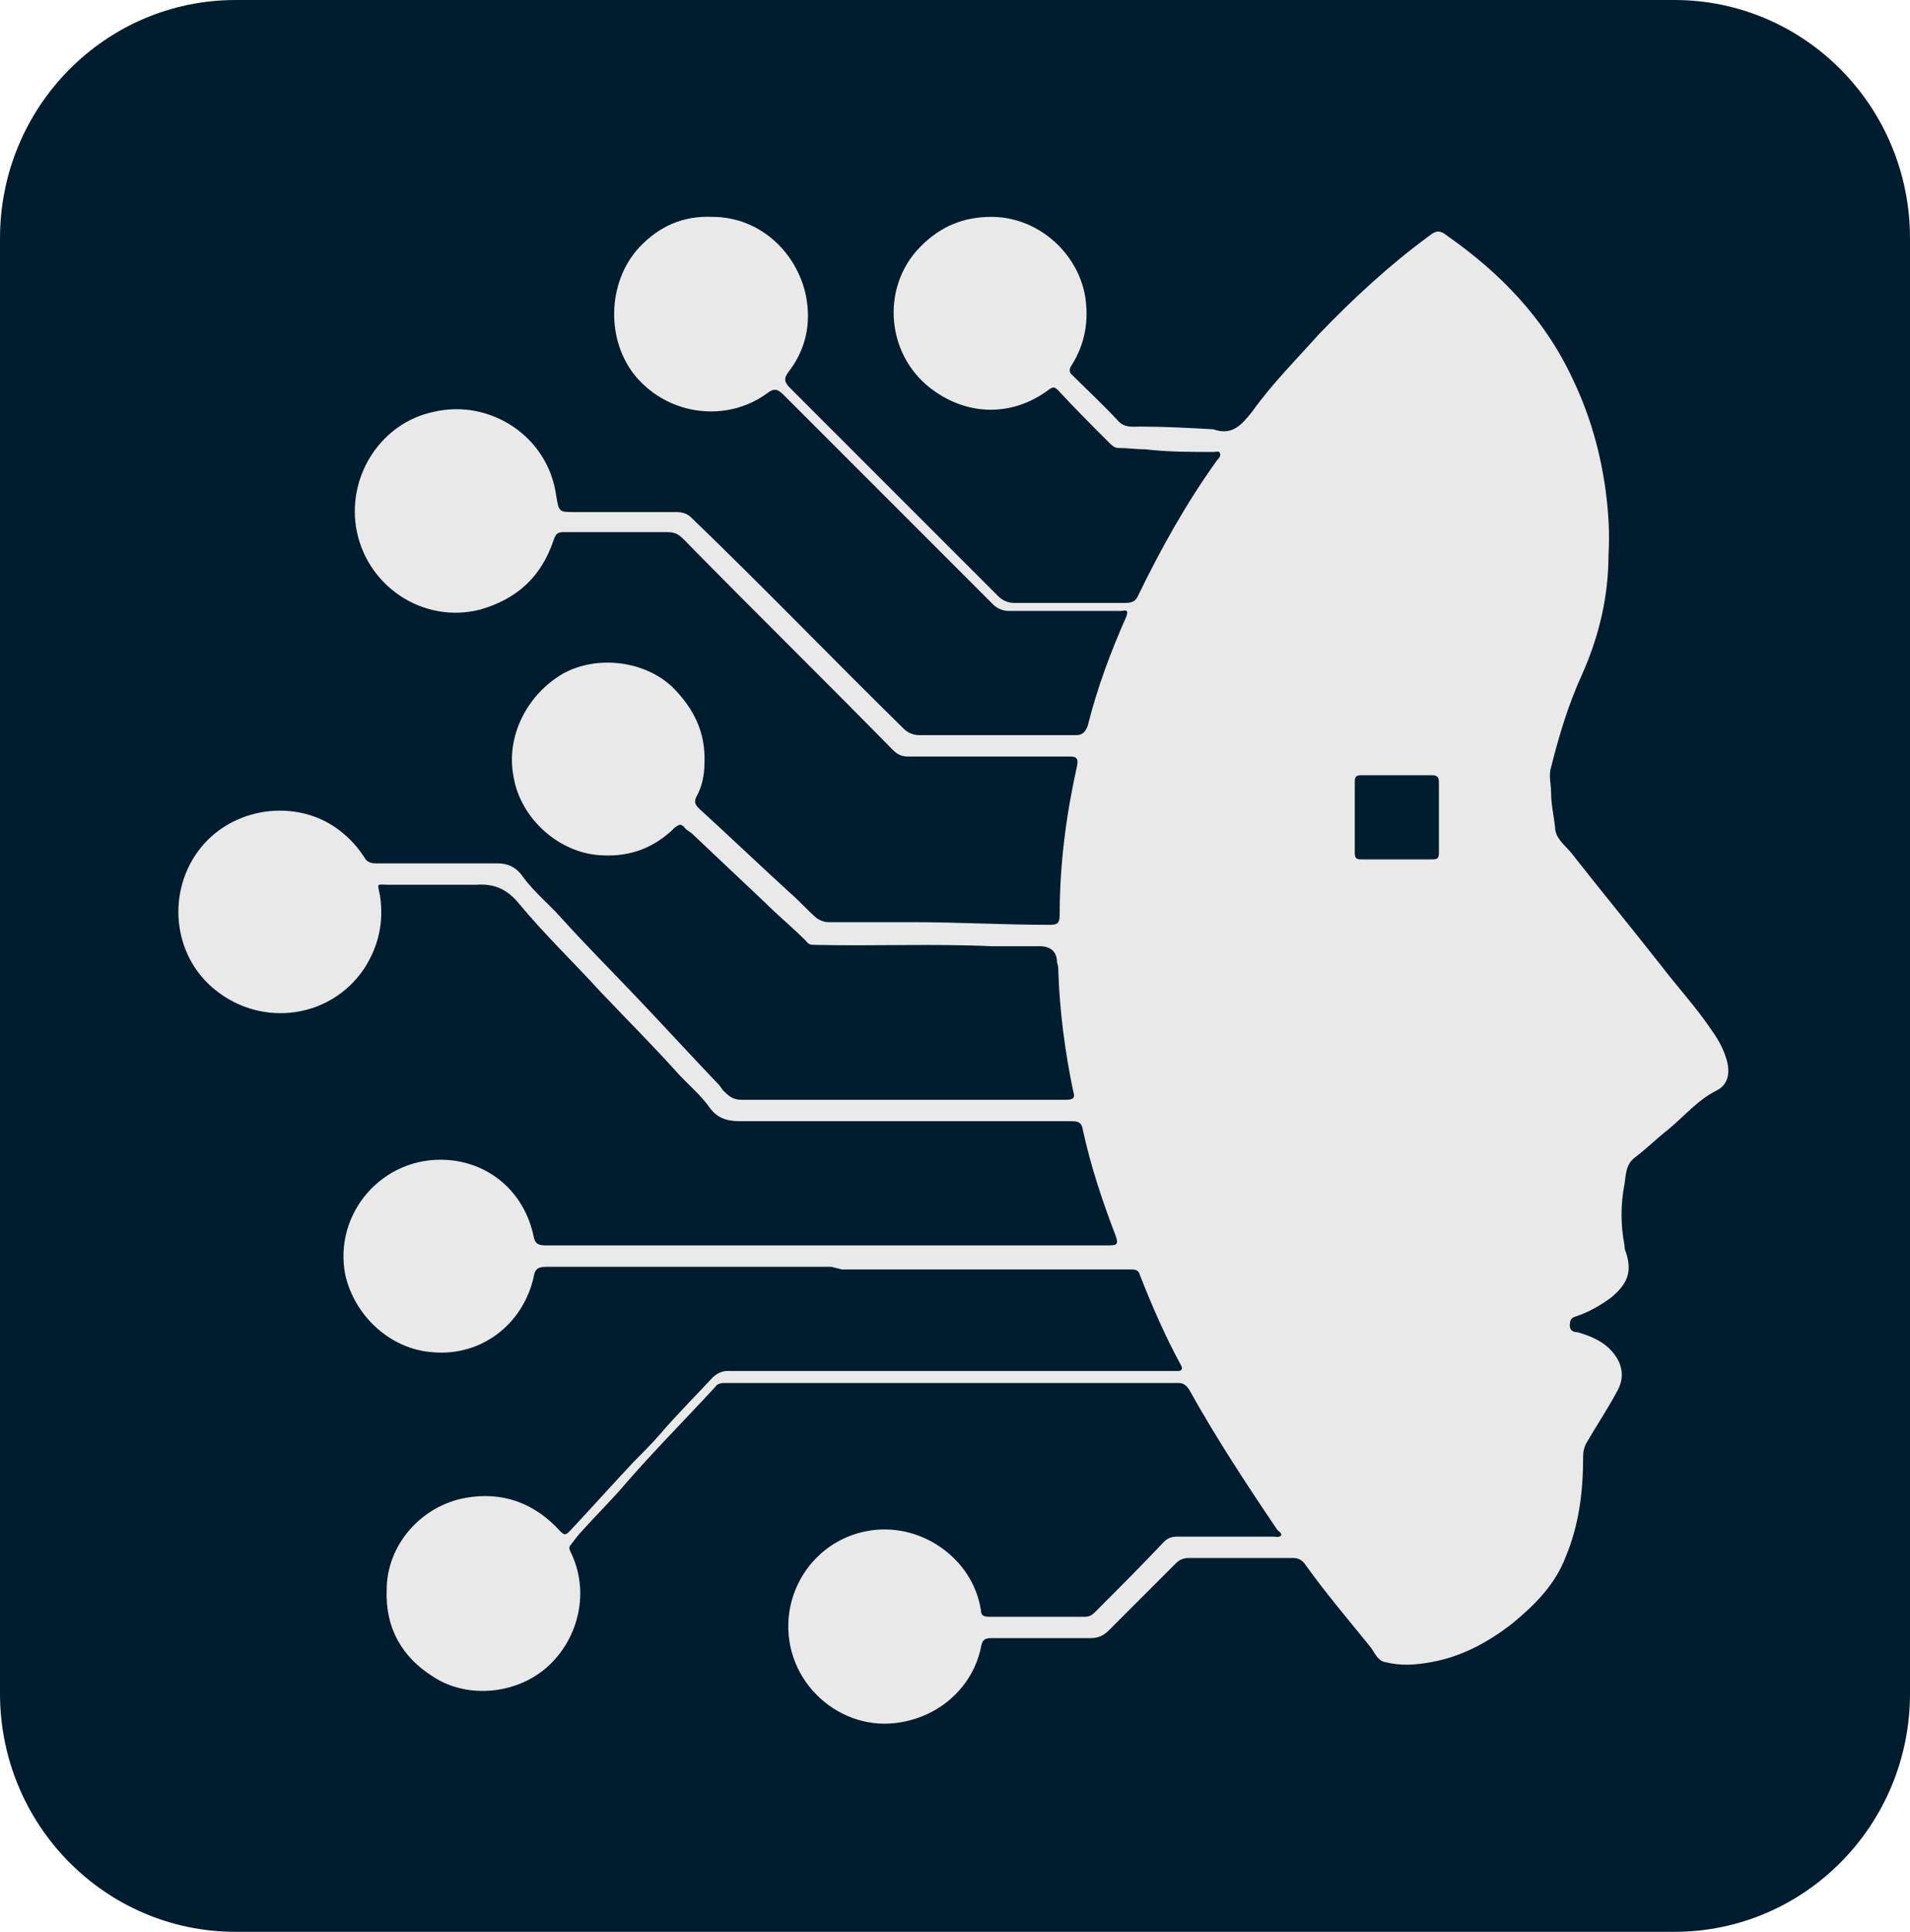
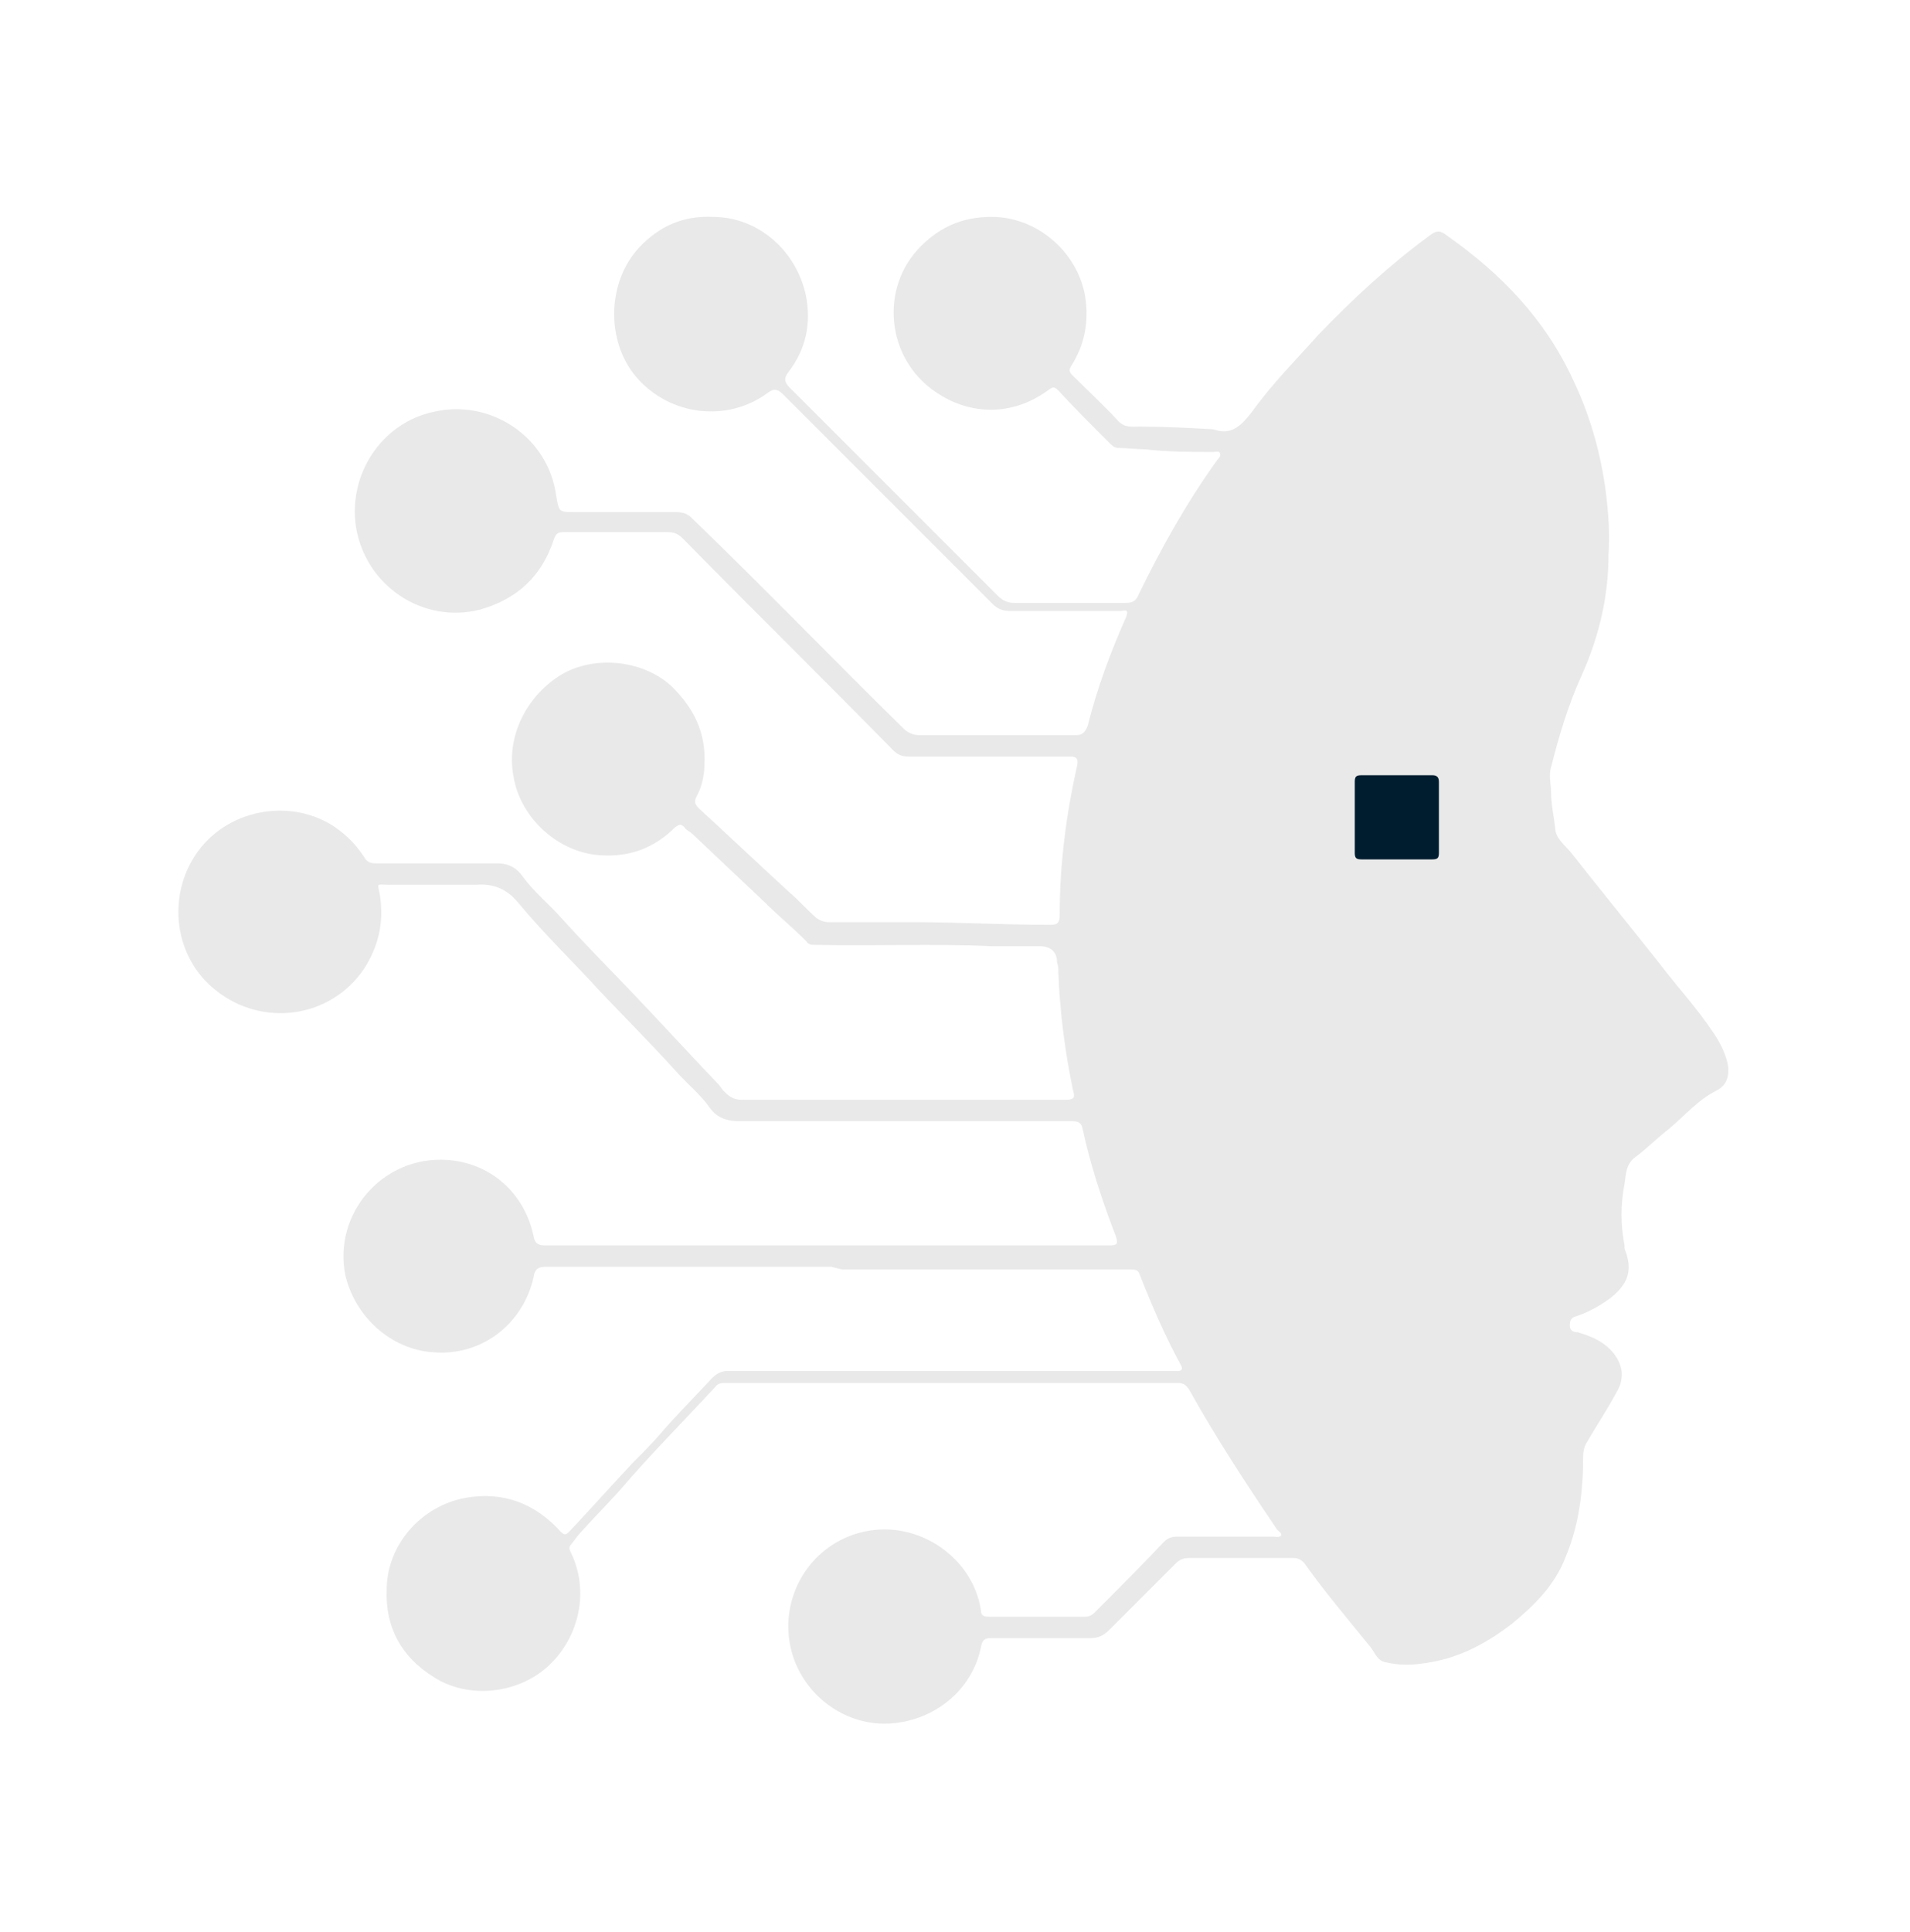
<svg xmlns="http://www.w3.org/2000/svg" width="90" height="91" viewBox="0 0 90 91" fill="none">
-   <path d="M78.899 0H11.101C4.97 0 0 5.025 0 11.224V79.776C0 85.975 4.97 91 11.101 91H78.899C85.03 91 90 85.975 90 79.776V11.224C90 5.025 85.03 0 78.899 0Z" fill="#001D2F" />
  <path d="M39.173 59.673C34.706 59.673 30.238 59.673 25.771 59.673C25.393 59.673 25.204 59.736 25.141 60.176C24.638 62.378 22.688 63.889 20.422 63.7C18.409 63.574 16.71 62.001 16.269 60.05C15.703 57.156 18.031 54.45 21.052 54.639C23.065 54.765 24.701 56.149 25.141 58.225C25.204 58.603 25.393 58.666 25.708 58.666C29.546 58.666 33.384 58.666 37.222 58.666C42.193 58.666 47.227 58.666 52.261 58.666C52.638 58.666 52.701 58.603 52.575 58.225C51.946 56.59 51.38 54.891 51.002 53.129C50.939 52.814 50.688 52.814 50.436 52.814C45.214 52.814 40.054 52.814 34.831 52.814C34.202 52.814 33.762 52.626 33.447 52.185C33.007 51.556 32.377 51.053 31.874 50.486C30.741 49.228 29.483 47.969 28.288 46.711C27.029 45.327 25.645 44.005 24.449 42.558C23.883 41.866 23.254 41.614 22.436 41.677C21.052 41.677 19.667 41.677 18.346 41.677C17.717 41.677 17.78 41.551 17.905 42.181C18.094 43.439 17.843 44.572 17.15 45.641C15.577 47.969 12.368 48.41 10.166 46.648C8.09 45.012 7.838 41.929 9.474 39.915C11.11 37.902 14.256 37.587 16.206 39.286C16.584 39.601 16.899 39.978 17.15 40.356C17.276 40.607 17.465 40.67 17.717 40.67C19.604 40.67 21.492 40.67 23.442 40.67C24.009 40.67 24.386 40.922 24.638 41.3C25.141 41.992 25.834 42.558 26.4 43.187C27.532 44.446 28.728 45.641 29.924 46.9C31.245 48.284 32.566 49.731 33.888 51.115C33.95 51.178 34.013 51.304 34.076 51.367C34.328 51.619 34.517 51.807 34.957 51.807C40.054 51.807 45.088 51.807 50.184 51.807C50.562 51.807 50.688 51.745 50.562 51.367C50.184 49.542 49.933 47.655 49.87 45.767C49.87 45.641 49.87 45.515 49.807 45.327C49.807 44.823 49.492 44.572 48.989 44.572C48.234 44.572 47.479 44.572 46.724 44.572C43.955 44.446 41.187 44.572 38.418 44.509C38.229 44.509 38.103 44.509 37.977 44.32C37.348 43.691 36.656 43.124 36.027 42.495C34.894 41.425 33.762 40.356 32.629 39.286C32.503 39.16 32.315 39.097 32.252 38.971C32.063 38.783 32 38.846 31.811 38.971C30.867 39.915 29.735 40.356 28.413 40.293C26.337 40.23 24.512 38.531 24.198 36.58C23.82 34.63 24.89 32.679 26.526 31.735C28.099 30.855 30.364 31.106 31.685 32.365C32.692 33.371 33.258 34.504 33.195 35.951C33.195 36.517 33.07 37.084 32.818 37.524C32.692 37.776 32.755 37.902 32.944 38.091C34.391 39.412 35.775 40.733 37.222 42.055C37.663 42.432 38.04 42.873 38.481 43.25C38.67 43.376 38.858 43.439 39.047 43.439C40.368 43.439 41.69 43.439 43.011 43.439C45.151 43.439 47.29 43.565 49.492 43.565C49.87 43.565 49.933 43.439 49.933 43.061C49.933 40.67 50.247 38.342 50.751 36.077C50.813 35.762 50.751 35.637 50.436 35.637C47.919 35.637 45.402 35.637 42.822 35.637C42.508 35.637 42.319 35.574 42.067 35.322C38.795 31.987 35.461 28.715 32.189 25.38C31.937 25.129 31.748 25.066 31.434 25.066C29.861 25.066 28.225 25.066 26.651 25.066C26.337 25.066 26.211 25.066 26.085 25.443C25.519 27.142 24.386 28.212 22.625 28.715C19.919 29.407 17.213 27.583 16.773 24.814C16.395 22.297 18.031 19.906 20.422 19.403C23.065 18.774 25.834 20.535 26.211 23.367C26.337 24.122 26.337 24.122 27.092 24.122C28.665 24.122 30.238 24.122 31.874 24.122C32.126 24.122 32.377 24.185 32.566 24.374C35.964 27.645 39.236 31.043 42.571 34.315C42.76 34.504 43.011 34.63 43.326 34.63C45.78 34.63 48.234 34.63 50.688 34.63C51.002 34.63 51.128 34.504 51.254 34.189C51.694 32.428 52.324 30.729 53.079 29.03C53.205 28.652 52.953 28.778 52.827 28.778C51.065 28.778 49.303 28.778 47.542 28.778C47.227 28.778 46.975 28.652 46.786 28.463C43.515 25.192 40.18 21.857 36.908 18.585C36.656 18.333 36.467 18.27 36.153 18.522C34.265 19.906 31.559 19.591 29.986 17.767C28.539 16.068 28.602 13.299 30.112 11.663C31.056 10.657 32.189 10.153 33.573 10.216C35.775 10.216 37.537 11.852 37.977 13.929C38.229 15.25 37.977 16.445 37.16 17.515C36.908 17.83 36.971 18.018 37.222 18.27C40.494 21.542 43.766 24.814 47.038 28.086C47.227 28.275 47.479 28.401 47.793 28.401C49.555 28.401 51.254 28.401 53.016 28.401C53.33 28.401 53.519 28.338 53.645 28.023C54.715 25.821 55.91 23.681 57.357 21.668C57.42 21.605 57.546 21.479 57.483 21.353C57.483 21.227 57.294 21.29 57.169 21.29C56.099 21.29 55.029 21.29 53.96 21.165C53.519 21.165 53.142 21.102 52.701 21.102C52.512 21.102 52.387 20.976 52.261 20.85C51.443 20.032 50.625 19.214 49.87 18.396C49.681 18.207 49.618 18.207 49.366 18.396C47.73 19.591 45.717 19.591 44.081 18.459C41.753 16.886 41.438 13.551 43.389 11.601C44.333 10.657 45.402 10.216 46.724 10.216C48.863 10.216 50.751 11.852 51.128 13.929C51.317 15.124 51.128 16.194 50.499 17.201C50.373 17.389 50.373 17.515 50.499 17.641C51.254 18.396 52.009 19.088 52.701 19.843C53.016 20.158 53.33 20.095 53.708 20.095C54.84 20.095 56.036 20.158 57.169 20.221C58.05 20.535 58.49 20.032 58.993 19.403C59.937 18.081 61.07 16.949 62.139 15.753C63.775 14.054 65.474 12.481 67.362 11.097C67.677 10.845 67.865 10.845 68.18 11.097C70.697 12.859 72.773 14.998 74.095 17.83C74.913 19.529 75.416 21.29 75.668 23.178C75.793 24.185 75.856 25.129 75.793 26.135C75.793 28.086 75.353 29.974 74.535 31.798C73.906 33.183 73.465 34.63 73.088 36.14C72.962 36.517 73.088 36.958 73.088 37.336C73.088 37.902 73.214 38.405 73.277 38.971C73.277 39.475 73.717 39.789 74.032 40.167C75.416 41.929 76.863 43.691 78.247 45.452C79.065 46.522 79.946 47.466 80.701 48.599C81.016 49.039 81.268 49.542 81.394 50.046C81.519 50.612 81.394 51.115 80.89 51.367C80.009 51.807 79.38 52.563 78.625 53.192C78.059 53.632 77.555 54.136 77.052 54.513C76.612 54.828 76.612 55.331 76.549 55.772C76.36 56.715 76.36 57.722 76.549 58.666C76.549 58.792 76.549 58.855 76.612 58.981C76.926 59.924 76.674 60.491 75.919 61.12C75.416 61.498 74.85 61.812 74.283 62.001C74.032 62.064 73.969 62.19 73.969 62.441C73.969 62.693 74.157 62.756 74.346 62.756C74.975 62.945 75.605 63.196 76.045 63.763C76.486 64.329 76.549 64.958 76.171 65.587C75.731 66.405 75.227 67.16 74.787 67.915C74.661 68.104 74.598 68.356 74.598 68.608C74.598 70.244 74.409 71.817 73.78 73.327C73.277 74.648 72.333 75.592 71.263 76.473C70.13 77.354 68.872 78.046 67.425 78.298C66.733 78.423 66.041 78.486 65.285 78.298C64.908 78.235 64.782 77.857 64.593 77.605C63.524 76.284 62.454 75.026 61.51 73.704C61.384 73.516 61.196 73.39 60.944 73.39C59.308 73.39 57.672 73.39 56.036 73.39C55.784 73.39 55.596 73.453 55.407 73.641C54.337 74.711 53.33 75.718 52.261 76.787C52.009 77.039 51.757 77.165 51.38 77.165C49.807 77.165 48.297 77.165 46.724 77.165C46.409 77.165 46.283 77.228 46.22 77.605C45.843 79.43 44.333 80.814 42.445 81.129C39.613 81.632 36.908 79.241 37.16 76.221C37.348 74.145 38.858 72.509 40.809 72.131C43.326 71.628 45.843 73.39 46.22 75.844C46.22 76.095 46.346 76.158 46.598 76.158C48.108 76.158 49.618 76.158 51.128 76.158C51.38 76.158 51.506 76.032 51.632 75.907C52.701 74.837 53.771 73.767 54.84 72.635C55.029 72.446 55.218 72.383 55.47 72.383C56.98 72.383 58.49 72.383 60 72.383C60.126 72.383 60.252 72.446 60.378 72.32C60.378 72.194 60.252 72.131 60.189 72.068C58.742 69.929 57.294 67.727 56.036 65.462C55.91 65.273 55.784 65.147 55.533 65.147C48.422 65.147 41.312 65.147 34.202 65.147C34.013 65.147 33.825 65.147 33.699 65.336C32.189 66.972 30.616 68.545 29.168 70.244C28.602 70.873 28.036 71.439 27.47 72.068C27.281 72.257 27.092 72.509 26.903 72.76C26.777 72.886 26.84 73.012 26.903 73.138C27.784 74.963 27.281 77.102 25.896 78.423C24.449 79.808 22.058 80.059 20.422 78.99C18.912 78.046 18.157 76.662 18.22 74.9C18.22 72.76 19.856 70.936 21.932 70.558C23.694 70.244 25.204 70.81 26.4 72.131C26.589 72.32 26.651 72.32 26.84 72.131C27.847 71.062 28.854 69.929 29.861 68.859C30.301 68.419 30.741 67.978 31.119 67.538C31.874 66.657 32.755 65.776 33.573 64.895C33.762 64.707 34.013 64.581 34.265 64.581C41.249 64.581 48.234 64.581 55.218 64.581H55.533C55.533 64.581 55.784 64.581 55.658 64.329C54.903 62.945 54.274 61.498 53.708 60.05C53.645 59.799 53.456 59.799 53.267 59.799C51.82 59.799 50.31 59.799 48.863 59.799H39.676L39.173 59.673Z" fill="#E9E9E9" />
  <path d="M65.789 40.482C65.223 40.482 64.719 40.482 64.153 40.482C63.901 40.482 63.838 40.419 63.838 40.167C63.838 39.034 63.838 37.965 63.838 36.832C63.838 36.581 63.901 36.518 64.153 36.518C65.285 36.518 66.355 36.518 67.488 36.518C67.677 36.518 67.802 36.581 67.802 36.832C67.802 37.965 67.802 39.034 67.802 40.167C67.802 40.419 67.74 40.482 67.488 40.482C66.921 40.482 66.355 40.482 65.789 40.482Z" fill="#001D2F" />
</svg>